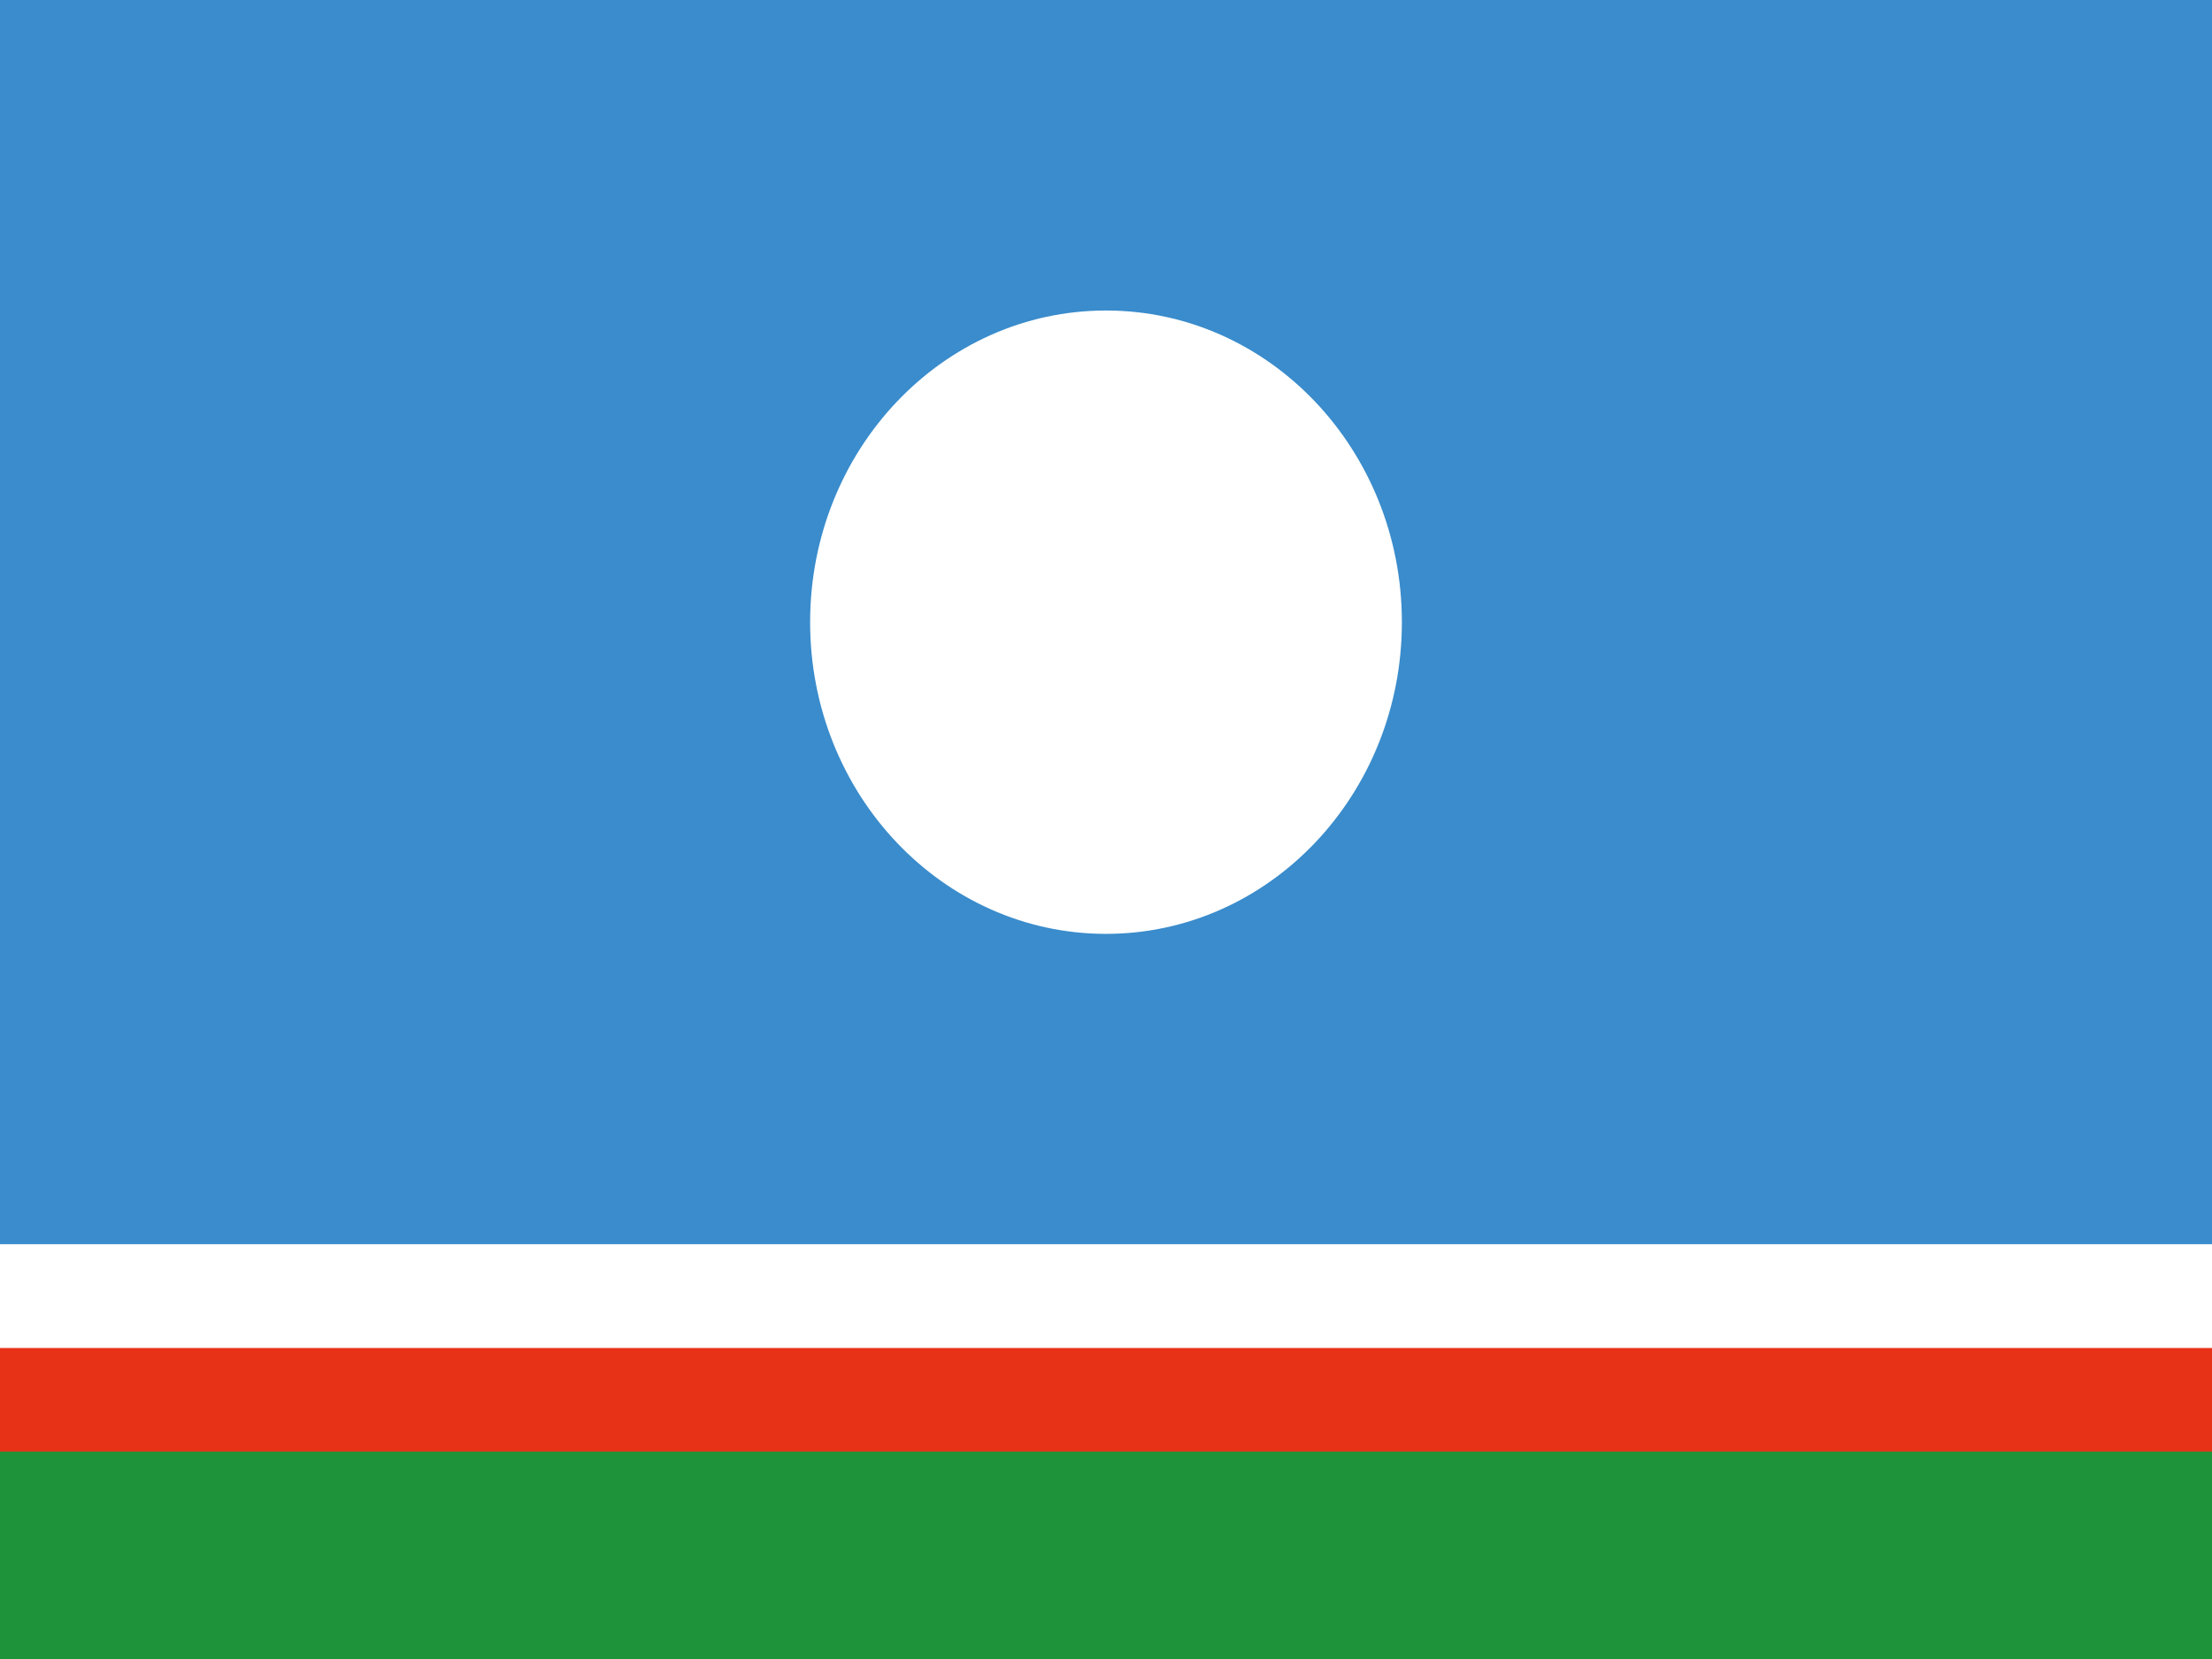
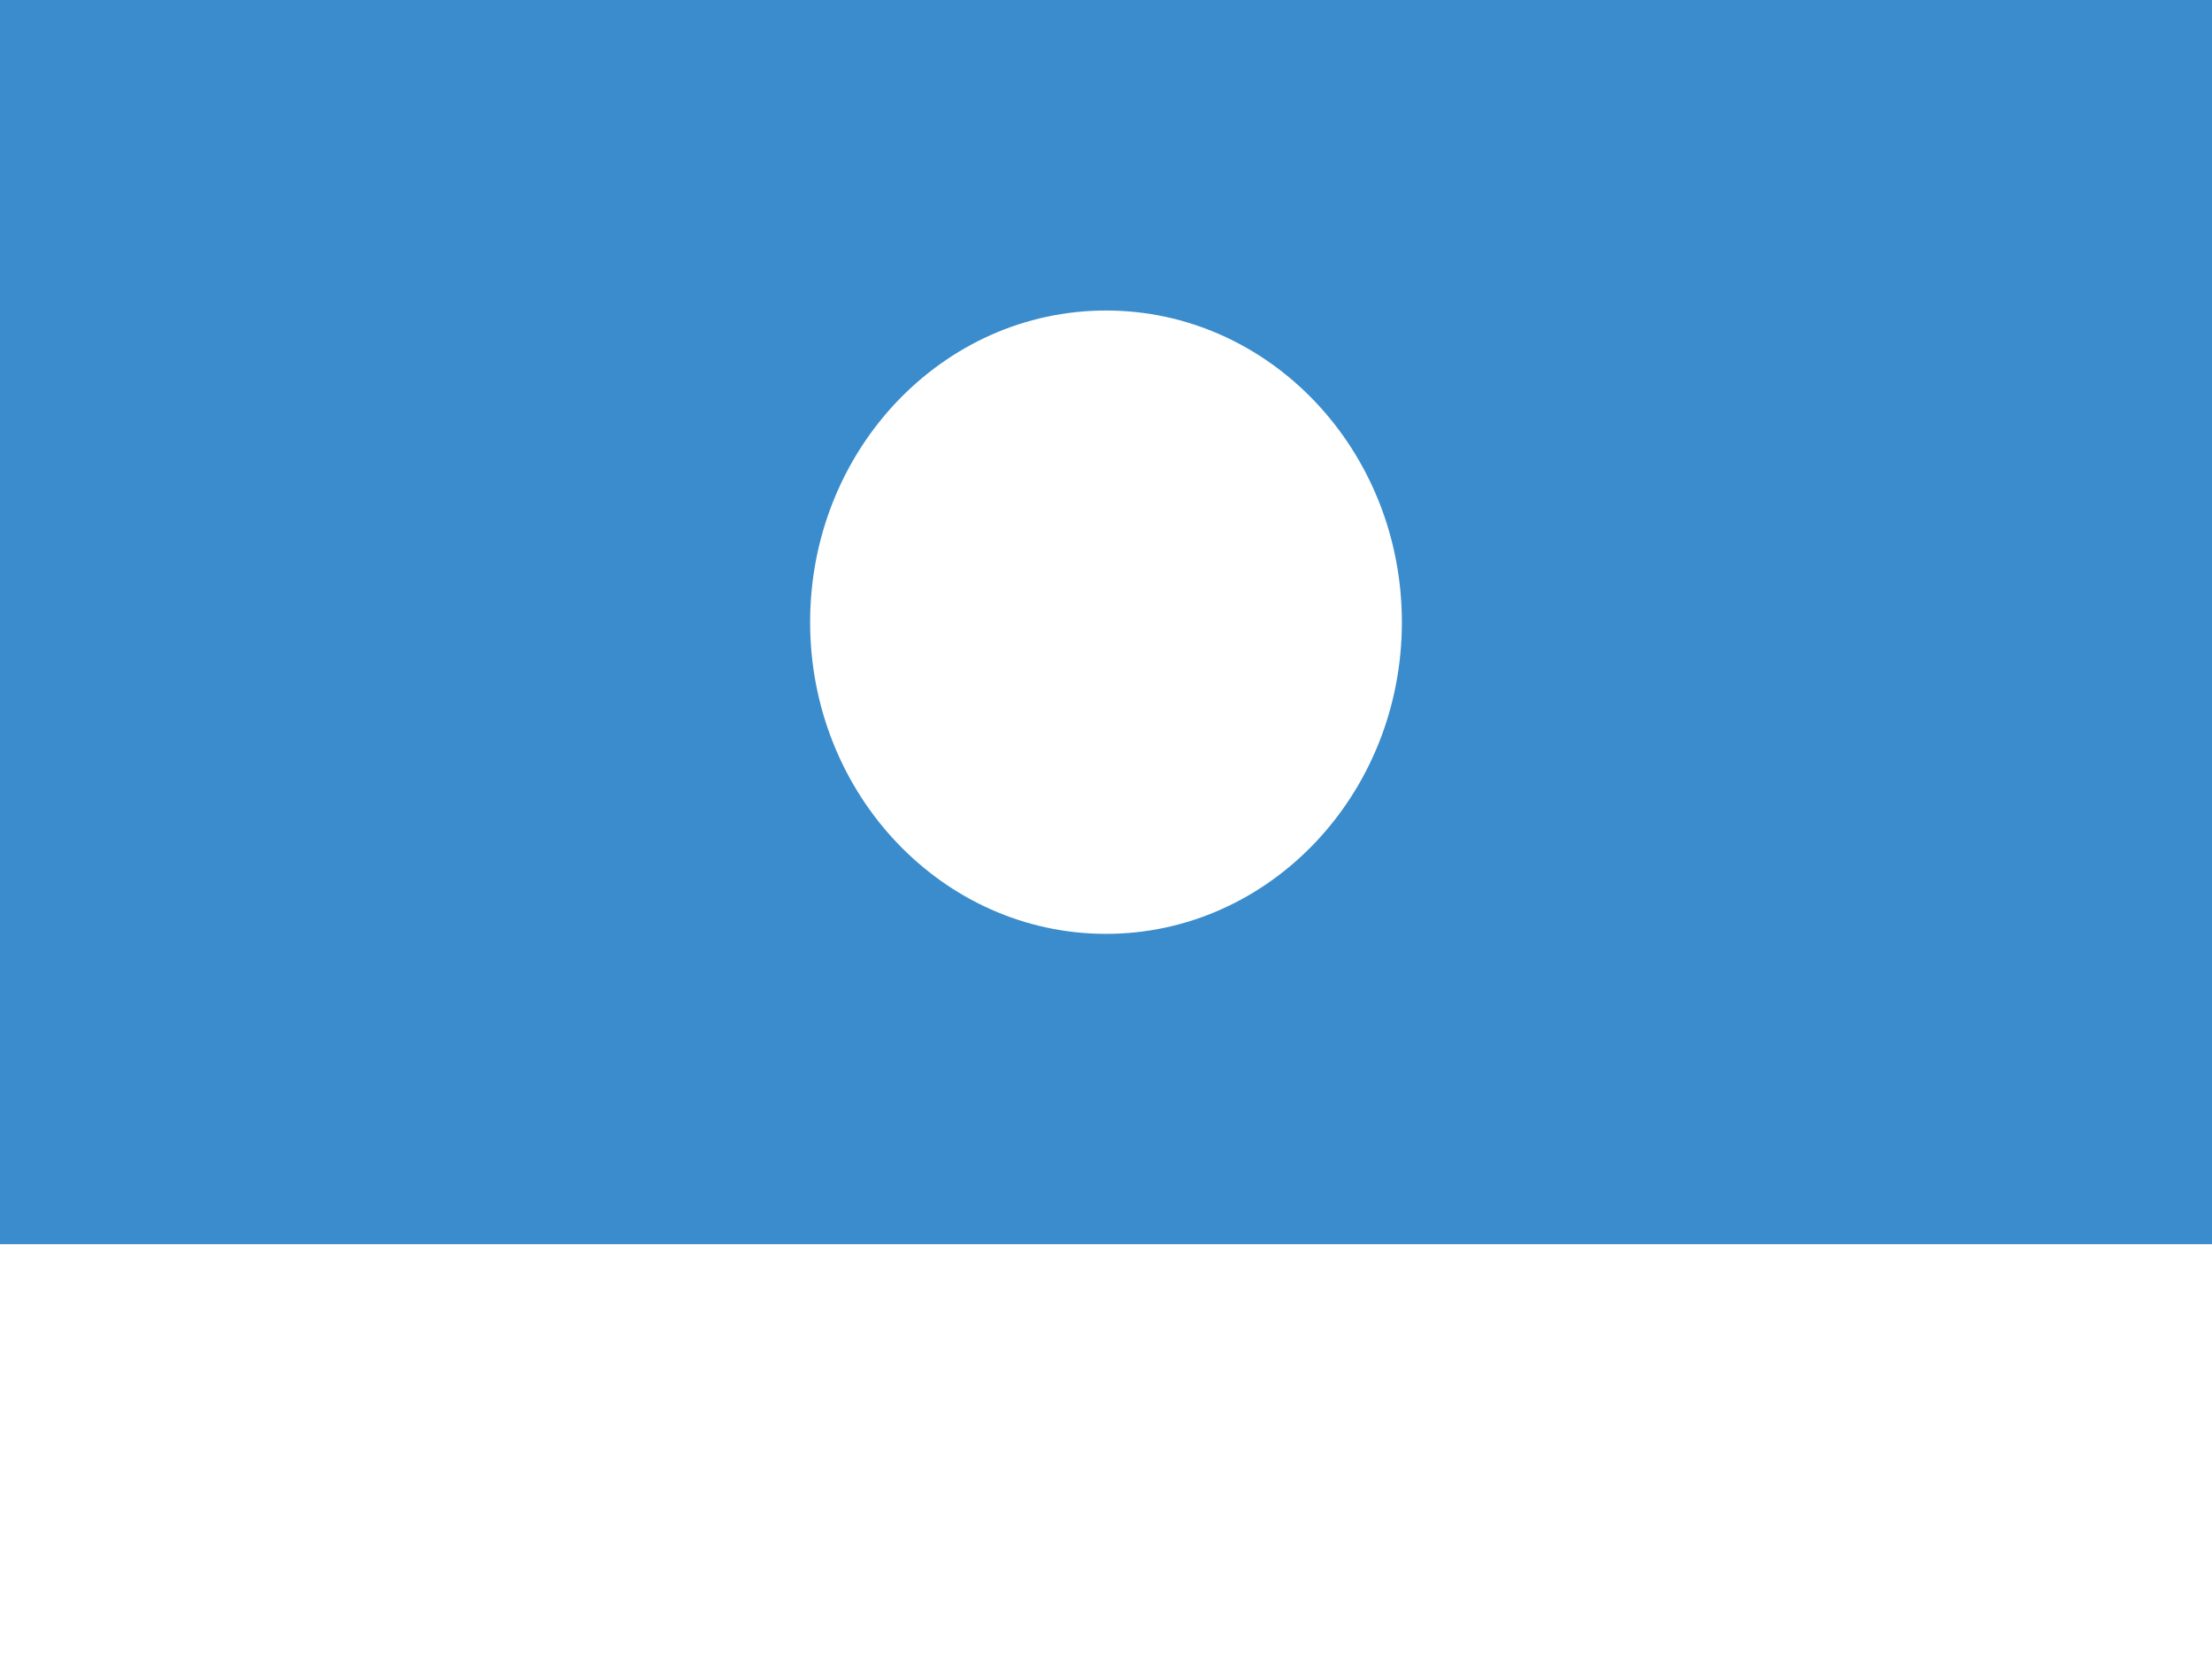
<svg xmlns="http://www.w3.org/2000/svg" id="圖層_1" data-name="圖層 1" viewBox="0 0 133 99.75">
  <defs>
    <style>.cls-1{fill:#1e933a;}.cls-2{fill:#e83218;}.cls-3{fill:#fff;}.cls-4{fill:#3a8ccc;}</style>
  </defs>
-   <path class="cls-1" d="M0,0H133V99.75H0Z" />
-   <path class="cls-2" d="M0,0H133V87.28H0Z" />
-   <path class="cls-3" d="M0,0H133V81.05H0Z" />
+   <path class="cls-1" d="M0,0V99.75H0Z" />
  <path class="cls-4" d="M0,0H133V74.81H0Z" />
  <ellipse class="cls-3" cx="66.5" cy="37.41" rx="17.79" ry="18.74" />
</svg>